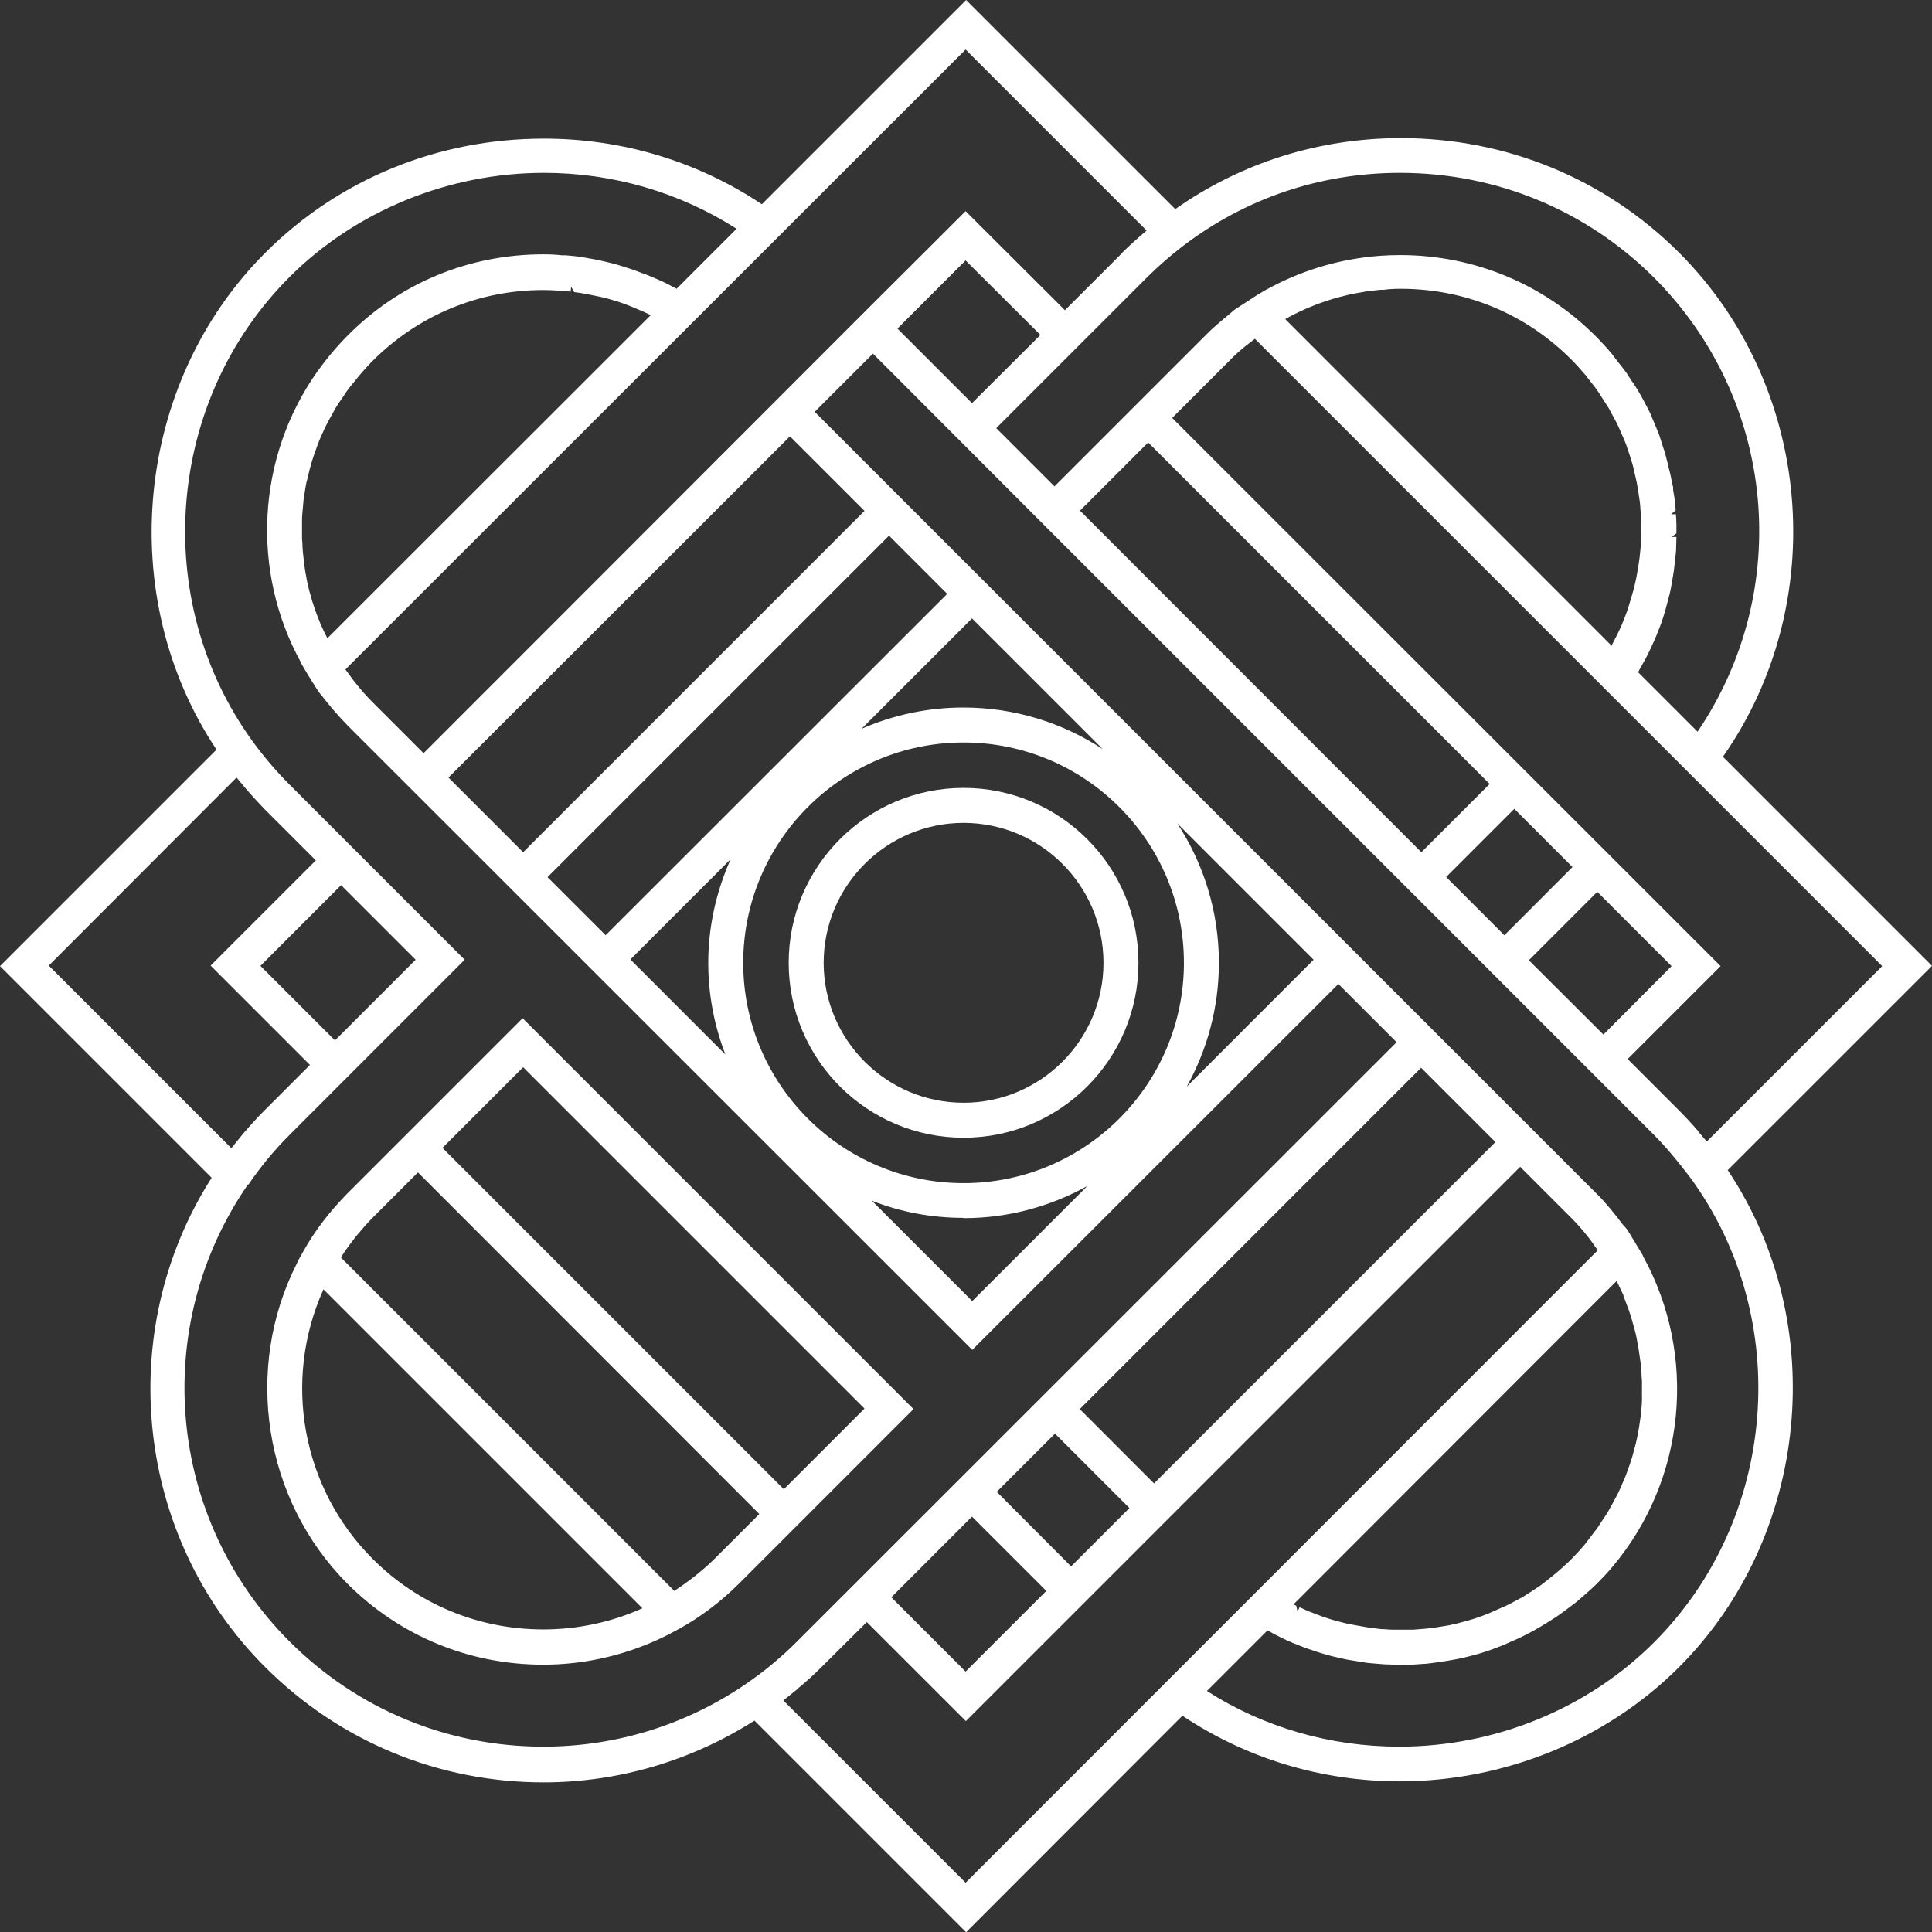
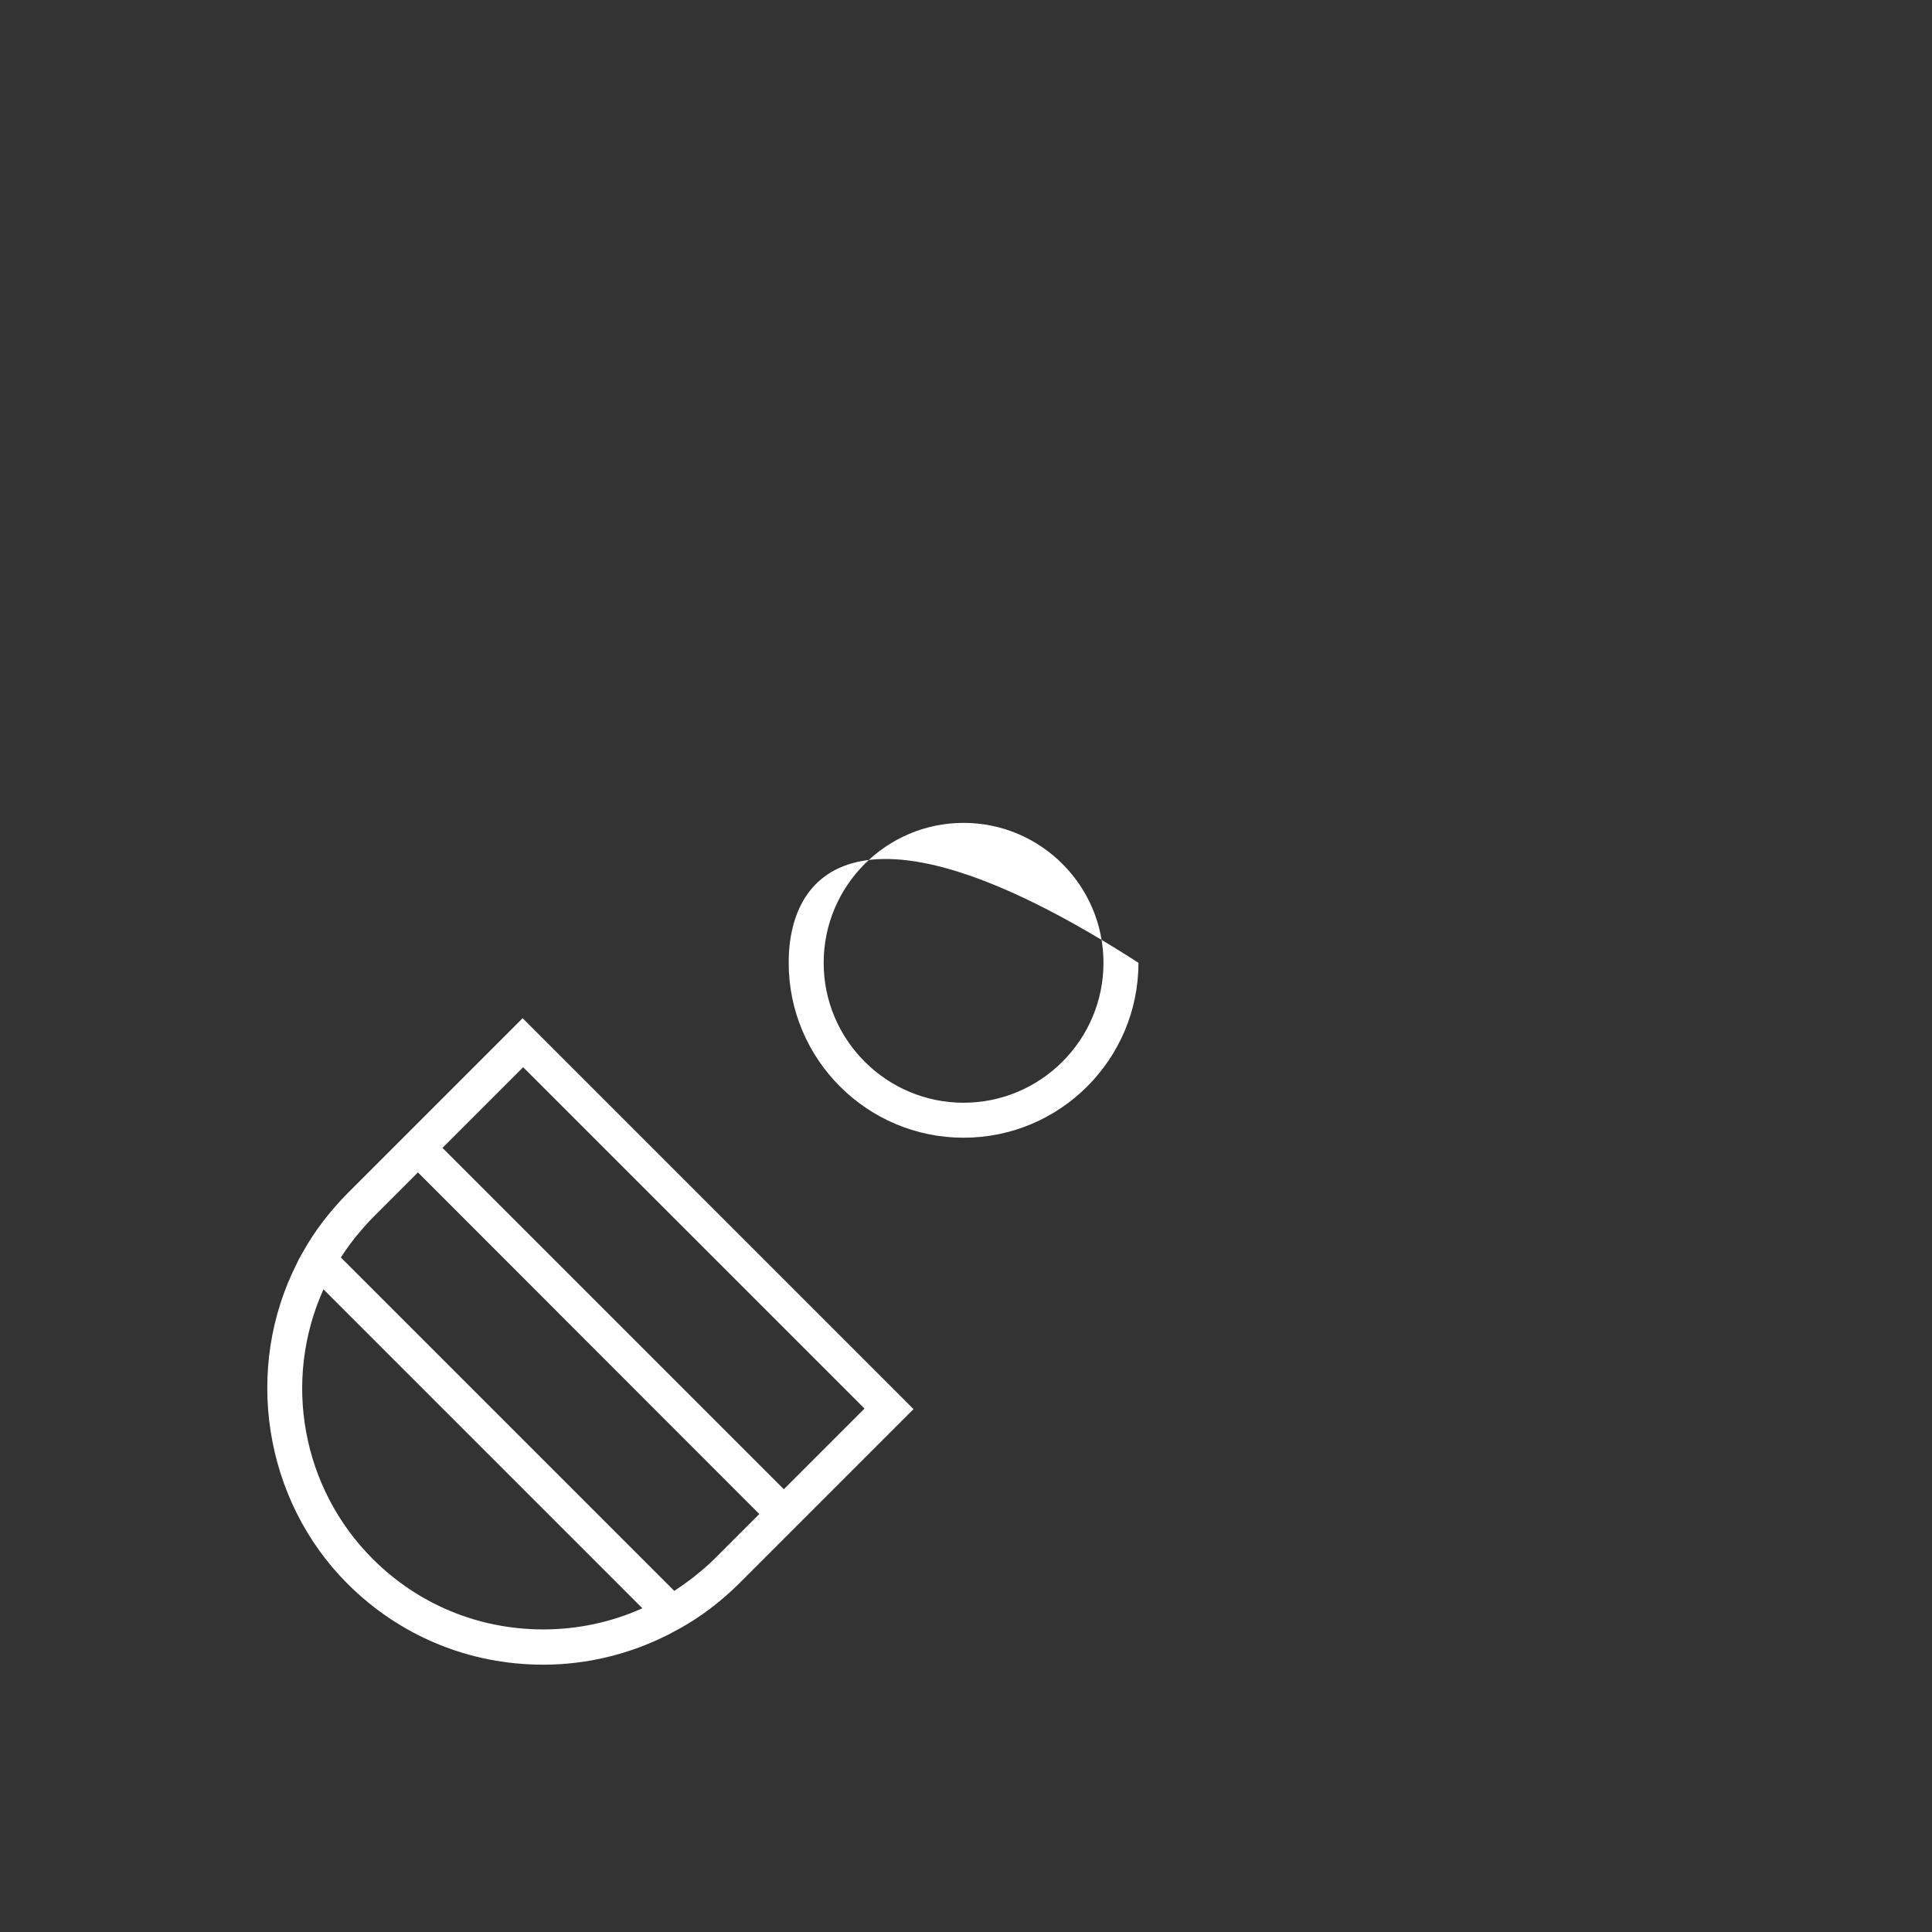
<svg xmlns="http://www.w3.org/2000/svg" width="49" height="49" viewBox="0 0 49 49" fill="none">
  <rect x="0" y="0" width="49" height="49" fill="#333333" stroke="none" />
-   <path d="M49 24.497L43.697 19.193C46.442 15.276 45.976 9.797 42.589 6.411C40.711 4.533 38.205 3.503 35.531 3.503C33.459 3.503 31.484 4.125 29.807 5.303L24.503 0L19.323 5.18C17.691 4.093 15.787 3.516 13.793 3.516C11.105 3.516 8.593 4.546 6.728 6.411C3.419 9.72 2.895 15.114 5.491 19.012L0 24.503L5.368 29.871C2.869 33.789 3.432 38.989 6.722 42.278C8.606 44.163 11.118 45.205 13.786 45.205C15.677 45.205 17.529 44.661 19.135 43.638L24.503 49.006L29.988 43.515C31.62 44.603 33.523 45.179 35.505 45.179C38.16 45.179 40.744 44.124 42.589 42.278C45.898 38.963 46.423 33.569 43.819 29.677L49 24.497ZM6.605 24.497L8.651 22.45L10.542 24.341L8.496 26.387L6.605 24.497ZM6.009 19.731L6.236 20.003C6.391 20.184 6.553 20.359 6.715 20.527L8.01 21.822L5.342 24.49L7.861 27.009L6.715 28.155C6.514 28.356 6.333 28.557 6.152 28.77C6.152 28.77 5.886 29.101 5.867 29.12L1.237 24.49L5.996 19.724L6.009 19.731ZM6.294 30.053C6.598 29.606 6.948 29.178 7.343 28.784L11.785 24.341L7.343 19.899C7.013 19.569 6.696 19.2 6.404 18.798C3.808 15.217 4.209 10.16 7.343 7.026C9.02 5.349 11.377 4.384 13.793 4.384C15.548 4.384 17.231 4.876 18.682 5.802L17.16 7.324L16.953 7.214C16.875 7.175 16.797 7.136 16.72 7.104L16.525 7.019C16.448 6.987 16.363 6.955 16.273 6.922L16.085 6.851C16.001 6.825 15.917 6.793 15.787 6.754L15.638 6.709C15.554 6.683 15.463 6.663 15.327 6.631L15.185 6.598C15.101 6.579 15.01 6.566 14.906 6.547L14.725 6.514C14.622 6.501 14.518 6.488 14.35 6.475H14.252C14.097 6.456 13.935 6.45 13.78 6.45C11.902 6.45 10.141 7.175 8.826 8.502C8.541 8.787 8.282 9.098 8.049 9.422C6.508 11.598 6.352 14.499 7.648 16.83H7.641L7.829 17.147L8.036 17.477L8.127 17.607H8.133C8.34 17.879 8.574 18.151 8.826 18.41L24.659 34.236L33.944 24.956L35.421 26.433L20.216 41.631C19.821 42.026 19.394 42.382 18.941 42.693C17.419 43.742 15.632 44.299 13.78 44.299C11.351 44.299 9.066 43.353 7.343 41.631C4.235 38.523 3.795 33.647 6.294 30.033V30.053ZM16.506 7.991L8.302 16.189C8.289 16.156 8.269 16.117 8.243 16.072C8.204 15.988 8.166 15.904 8.127 15.82C8.101 15.755 8.075 15.69 8.043 15.606C8.01 15.522 7.978 15.431 7.952 15.347C7.926 15.276 7.907 15.204 7.887 15.133C7.861 15.043 7.835 14.958 7.816 14.868C7.796 14.796 7.784 14.719 7.771 14.648C7.751 14.557 7.738 14.466 7.725 14.376C7.712 14.304 7.706 14.227 7.699 14.155C7.686 14.065 7.68 13.974 7.673 13.883C7.673 13.812 7.667 13.735 7.66 13.663C7.66 13.573 7.66 13.482 7.66 13.391C7.66 13.32 7.66 13.249 7.66 13.171C7.66 13.08 7.673 12.99 7.68 12.893C7.686 12.821 7.693 12.75 7.699 12.679C7.712 12.588 7.725 12.498 7.745 12.381C7.758 12.316 7.764 12.252 7.784 12.193C7.803 12.103 7.829 12.012 7.861 11.876L7.907 11.714C7.932 11.623 7.965 11.533 8.017 11.39L8.068 11.248C8.101 11.157 8.14 11.073 8.179 10.989C8.179 10.989 8.243 10.84 8.269 10.795C8.308 10.717 8.347 10.639 8.412 10.529L8.509 10.354C8.554 10.277 8.606 10.199 8.684 10.089L8.787 9.933C8.852 9.843 8.923 9.752 9.007 9.655L9.105 9.532C9.215 9.402 9.331 9.273 9.454 9.15C10.607 7.997 12.142 7.356 13.78 7.356C14.013 7.356 14.24 7.376 14.473 7.395L14.486 7.272L14.563 7.408C14.777 7.434 14.991 7.479 15.204 7.524L15.321 7.55C15.528 7.602 15.735 7.667 15.936 7.745L16.033 7.784C16.189 7.848 16.344 7.913 16.5 7.991H16.506ZM37.778 19.886L36.049 21.615L27.391 12.951L29.12 11.222L37.778 19.88V19.886ZM39.882 21.991L38.154 23.72L36.677 22.243L38.406 20.514L39.882 21.991ZM42.395 24.503L40.666 26.239L38.775 24.354L40.511 22.619L42.395 24.503ZM40.899 16.402L32.597 8.094L32.617 8.081C32.701 8.036 32.779 7.991 32.863 7.952L33.012 7.881C33.09 7.842 33.174 7.809 33.252 7.777L33.413 7.712C33.491 7.686 33.575 7.654 33.653 7.628L33.821 7.576C33.906 7.55 33.983 7.531 34.087 7.505L34.242 7.466C34.327 7.447 34.417 7.434 34.56 7.408L34.663 7.389C34.76 7.376 34.857 7.369 35.006 7.35H35.091C35.233 7.33 35.376 7.324 35.524 7.324C37.163 7.324 38.697 7.958 39.85 9.117C39.973 9.24 40.096 9.376 40.206 9.506L40.342 9.681C40.407 9.759 40.465 9.836 40.523 9.92C40.549 9.959 40.666 10.141 40.666 10.141C40.711 10.212 40.757 10.283 40.802 10.354C40.828 10.4 40.938 10.607 40.938 10.607C40.977 10.672 41.009 10.743 41.041 10.808C41.067 10.859 41.152 11.06 41.152 11.06C41.184 11.131 41.216 11.203 41.242 11.274C41.262 11.332 41.281 11.39 41.3 11.449L41.32 11.507C41.346 11.591 41.372 11.669 41.398 11.753C41.417 11.818 41.43 11.876 41.456 11.993C41.475 12.077 41.495 12.161 41.514 12.245C41.527 12.323 41.54 12.4 41.553 12.485C41.566 12.569 41.579 12.659 41.592 12.744C41.598 12.821 41.605 12.906 41.611 12.983C41.611 13.074 41.624 13.158 41.624 13.249C41.624 13.326 41.624 13.411 41.624 13.495C41.624 13.585 41.624 13.67 41.618 13.76C41.618 13.838 41.605 13.922 41.598 14C41.592 14.091 41.579 14.175 41.566 14.265C41.553 14.343 41.54 14.427 41.527 14.505C41.514 14.596 41.495 14.68 41.475 14.771C41.456 14.848 41.443 14.926 41.417 15.004C41.391 15.094 41.365 15.178 41.339 15.269C41.313 15.347 41.294 15.425 41.268 15.496C41.236 15.586 41.203 15.671 41.158 15.781C41.132 15.845 41.106 15.91 41.074 15.975C41.035 16.059 40.99 16.15 40.931 16.26C40.912 16.299 40.893 16.338 40.873 16.37L40.899 16.402ZM26.387 8.496L24.652 10.225L22.761 8.334L24.49 6.605L26.381 8.489L26.387 8.496ZM13.89 22.243L22.548 13.585L24.024 15.062L15.36 23.72L13.883 22.243H13.89ZM24.438 30.895C25.578 30.895 26.646 30.597 27.579 30.079L24.659 32.999L22.114 30.454C22.858 30.745 23.636 30.888 24.438 30.888V30.895ZM18.52 21.816C18.157 22.638 17.963 23.525 17.963 24.419C17.963 25.222 18.112 25.999 18.397 26.744L15.988 24.335L18.513 21.809L18.52 21.816ZM30.027 24.419C30.027 27.501 27.521 30.007 24.438 30.007C21.356 30.007 18.85 27.501 18.85 24.419C18.85 21.337 21.356 18.831 24.438 18.831C27.521 18.831 30.027 21.337 30.027 24.419ZM29.858 20.883L33.316 24.341L30.098 27.56C30.616 26.627 30.914 25.559 30.914 24.419C30.914 23.117 30.525 21.9 29.858 20.883ZM21.835 18.5L24.652 15.684L27.968 18.999C26.951 18.332 25.733 17.944 24.432 17.944C23.538 17.944 22.651 18.131 21.829 18.494L21.835 18.5ZM11.371 19.724L20.035 11.067L21.926 12.957L13.268 21.615L11.377 19.724H11.371ZM22.606 40.511L24.652 38.464L26.537 40.349L24.49 42.395L22.606 40.511ZM28.641 38.251L27.165 39.727L25.28 37.836L26.757 36.36L28.641 38.244V38.251ZM27.385 35.738L36.042 27.08L37.927 28.965L29.269 37.623L27.385 35.738ZM43.075 28.693C42.919 28.512 42.758 28.337 42.583 28.162L41.281 26.86L43.638 24.503L29.729 10.6L31.186 9.143C31.315 9.007 31.458 8.884 31.6 8.768C31.6 8.768 31.795 8.619 31.827 8.593L47.737 24.503L43.288 28.952L43.068 28.693H43.075ZM43.062 18.565L41.547 17.05L41.586 16.972C41.631 16.888 41.683 16.804 41.728 16.72C41.78 16.622 41.825 16.532 41.87 16.435C41.909 16.351 41.948 16.26 41.987 16.176C42.026 16.079 42.065 15.982 42.103 15.884C42.136 15.794 42.168 15.71 42.194 15.619C42.227 15.522 42.252 15.418 42.285 15.295C42.304 15.211 42.33 15.133 42.35 15.049C42.376 14.945 42.388 14.848 42.414 14.712C42.427 14.635 42.44 14.55 42.453 14.473C42.466 14.369 42.479 14.265 42.492 14.136C42.498 14.052 42.511 13.974 42.511 13.89C42.511 13.799 42.518 13.709 42.518 13.618H42.395L42.518 13.527C42.518 13.456 42.518 13.378 42.518 13.307C42.518 13.216 42.511 13.132 42.505 13.042H42.382L42.498 12.944C42.498 12.873 42.486 12.796 42.479 12.724C42.473 12.634 42.453 12.55 42.434 12.42V12.355C42.414 12.284 42.401 12.219 42.388 12.148C42.376 12.064 42.35 11.98 42.317 11.844C42.317 11.844 42.272 11.643 42.252 11.578C42.233 11.5 42.207 11.423 42.181 11.345L42.136 11.203C42.117 11.144 42.097 11.086 42.078 11.021C42.045 10.944 42.013 10.859 41.98 10.782L41.922 10.646C41.896 10.587 41.877 10.536 41.851 10.477C41.812 10.4 41.773 10.322 41.734 10.251L41.696 10.179C41.696 10.179 41.605 10.005 41.572 9.953C41.521 9.869 41.469 9.784 41.417 9.707L41.378 9.655C41.378 9.655 41.275 9.493 41.249 9.454C41.178 9.357 41.106 9.266 41.003 9.137C41.003 9.137 40.906 9.007 40.88 8.975C40.75 8.82 40.614 8.671 40.465 8.522C39.144 7.201 37.383 6.469 35.511 6.469C35.337 6.469 35.162 6.475 34.993 6.488C34.041 6.56 33.129 6.819 32.28 7.259C32.164 7.317 32.047 7.382 31.937 7.453H31.93L31.302 7.861L31.192 7.958C30.946 8.159 30.739 8.334 30.558 8.522L26.744 12.336L25.267 10.859L29.081 7.045C29.373 6.754 29.683 6.482 30.007 6.236C31.594 5.025 33.498 4.384 35.505 4.384C37.946 4.384 40.232 5.329 41.948 7.039C45.043 10.134 45.497 14.958 43.049 18.565H43.062ZM28.466 6.411L27.009 7.868L24.49 5.355L22.043 7.796L10.743 19.103L9.448 17.808C9.286 17.646 9.137 17.477 9.001 17.302C8.975 17.27 8.949 17.238 8.923 17.199C8.923 17.199 8.8 17.03 8.761 16.979L24.49 1.256L29.081 5.847C28.868 6.029 28.654 6.216 28.46 6.411H28.466ZM20.223 42.835C20.437 42.66 20.644 42.473 20.838 42.278L21.984 41.139L24.497 43.651L38.555 29.593L39.85 30.888C40.005 31.043 40.148 31.205 40.284 31.38C40.31 31.413 40.336 31.451 40.362 31.484C40.362 31.484 40.485 31.659 40.523 31.71L24.49 47.75L19.867 43.127L20.223 42.842V42.835ZM41.171 32.863C41.197 32.928 41.223 32.986 41.255 33.083C41.288 33.167 41.32 33.252 41.346 33.336C41.372 33.407 41.391 33.485 41.411 33.556C41.437 33.64 41.462 33.731 41.482 33.815C41.501 33.886 41.514 33.964 41.527 34.041C41.547 34.132 41.56 34.216 41.572 34.307C41.586 34.385 41.592 34.456 41.605 34.534C41.618 34.624 41.624 34.715 41.631 34.799C41.631 34.877 41.637 34.948 41.644 35.026C41.644 35.117 41.644 35.201 41.644 35.291C41.644 35.369 41.644 35.44 41.644 35.518C41.644 35.609 41.631 35.699 41.624 35.79C41.618 35.861 41.611 35.939 41.598 36.01C41.586 36.101 41.572 36.185 41.553 36.301C41.54 36.366 41.527 36.431 41.514 36.496C41.495 36.586 41.475 36.671 41.437 36.8C41.424 36.858 41.404 36.917 41.391 36.968C41.365 37.059 41.333 37.143 41.288 37.273C41.268 37.325 41.249 37.383 41.229 37.435C41.197 37.512 41.165 37.584 41.132 37.661C41.132 37.661 41.054 37.843 41.029 37.888C40.99 37.959 40.951 38.03 40.893 38.141L40.789 38.328C40.744 38.406 40.692 38.484 40.621 38.587L40.511 38.756C40.446 38.84 40.381 38.924 40.303 39.028L40.2 39.164C40.09 39.293 39.973 39.423 39.85 39.546C39.727 39.669 39.597 39.785 39.468 39.895L39.306 40.025C39.228 40.09 39.144 40.154 39.066 40.213L38.853 40.355C38.782 40.4 38.71 40.446 38.639 40.491C38.6 40.517 38.413 40.614 38.413 40.614C38.341 40.653 38.27 40.692 38.199 40.724L37.979 40.821C37.901 40.854 37.823 40.893 37.745 40.925C37.694 40.944 37.642 40.964 37.538 41.003C37.454 41.035 37.364 41.061 37.279 41.087C37.221 41.106 37.163 41.119 37.066 41.145C36.981 41.171 36.891 41.191 36.8 41.21C36.735 41.223 36.677 41.236 36.58 41.249C36.489 41.262 36.405 41.281 36.314 41.288C36.243 41.3 36.166 41.307 36.094 41.313C36.004 41.32 35.919 41.326 35.829 41.333C35.751 41.333 35.68 41.333 35.602 41.333H35.337C35.259 41.333 35.188 41.326 35.11 41.32C35.019 41.32 34.935 41.307 34.844 41.294C34.767 41.288 34.696 41.275 34.618 41.262C34.534 41.249 34.443 41.229 34.359 41.216C34.281 41.203 34.21 41.184 34.132 41.171C34.048 41.152 33.957 41.126 33.86 41.1C33.789 41.08 33.718 41.061 33.647 41.035C33.562 41.009 33.478 40.977 33.375 40.938C33.31 40.912 33.239 40.886 33.174 40.86C33.103 40.828 33.031 40.795 32.96 40.763L32.908 40.873L32.876 40.724C32.85 40.711 32.824 40.698 32.805 40.692L41.003 32.487C41.022 32.526 41.041 32.565 41.061 32.611C41.1 32.695 41.139 32.779 41.178 32.856L41.171 32.863ZM32.144 41.352H32.151C32.254 41.411 32.358 41.469 32.507 41.54L32.643 41.605C32.759 41.657 32.87 41.702 32.986 41.747L33.142 41.806C33.31 41.864 33.478 41.922 33.647 41.968L33.763 42C33.893 42.032 34.029 42.065 34.158 42.09L34.359 42.123C34.469 42.142 34.572 42.155 34.683 42.175C34.754 42.181 34.825 42.188 34.896 42.194C35 42.201 35.103 42.214 35.207 42.214C35.278 42.214 35.531 42.227 35.531 42.227H35.66C35.803 42.22 35.945 42.214 36.088 42.201C36.159 42.201 36.23 42.188 36.301 42.181C36.45 42.162 36.593 42.142 36.742 42.116L36.923 42.084C37.117 42.045 37.312 42 37.532 41.935C37.733 41.877 37.933 41.799 38.134 41.721L38.289 41.65C38.432 41.592 38.574 41.527 38.71 41.456L38.905 41.352C39.028 41.281 39.151 41.21 39.274 41.132C39.339 41.093 39.403 41.048 39.468 41.009C39.591 40.925 39.714 40.834 39.831 40.744L39.992 40.621C40.161 40.478 40.323 40.336 40.485 40.18C40.627 40.038 40.77 39.889 40.899 39.733C42.758 37.525 43.062 34.372 41.663 31.846H41.67L41.275 31.192L41.178 31.076H41.171C40.938 30.765 40.718 30.493 40.485 30.266L20.663 10.445L22.14 8.969L26.213 13.048L41.955 28.79C42.175 29.01 42.382 29.25 42.621 29.548L42.686 29.632C42.751 29.716 42.822 29.8 42.887 29.891C45.484 33.465 45.082 38.523 41.948 41.657C40.264 43.34 37.914 44.299 35.492 44.299C33.744 44.299 32.054 43.813 30.61 42.887L32.138 41.359L32.144 41.352Z" fill="white" />
  <path d="M13.786 42.22C14.881 42.22 15.975 41.954 16.953 41.456L17.244 41.3C17.769 41.009 18.274 40.627 18.733 40.174L19.873 39.034L23.169 35.738L13.255 25.824L8.813 30.266C8.36 30.726 7.978 31.224 7.686 31.749L7.57 31.956L7.531 32.04C6.171 34.715 6.689 38.043 8.813 40.167C10.134 41.488 11.895 42.22 13.773 42.22H13.786ZM16.292 40.789C15.509 41.145 14.641 41.326 13.78 41.326C12.141 41.326 10.607 40.692 9.454 39.539C7.654 37.739 7.162 35.013 8.204 32.701L16.292 40.789ZM9.027 31.36C9.163 31.199 9.299 31.037 9.454 30.881L10.6 29.735L19.258 38.399L18.118 39.539C17.963 39.694 17.801 39.83 17.6 39.992L17.549 40.031C17.413 40.135 17.27 40.238 17.102 40.349L8.645 31.892C8.742 31.742 8.845 31.594 8.962 31.445L9.027 31.36ZM11.222 29.113L13.268 27.067L21.926 35.725L19.88 37.771L11.222 29.113Z" fill="white" />
-   <path d="M20.003 24.419C20.003 26.867 21.991 28.855 24.439 28.855C26.886 28.855 28.874 26.867 28.874 24.419C28.874 21.971 26.886 19.983 24.439 19.983C21.991 19.983 20.003 21.971 20.003 24.419ZM24.439 20.87C26.394 20.87 27.987 22.463 27.987 24.419C27.987 26.375 26.394 27.968 24.439 27.968C22.483 27.968 20.89 26.375 20.89 24.419C20.89 22.463 22.483 20.87 24.439 20.87Z" fill="white" />
+   <path d="M20.003 24.419C20.003 26.867 21.991 28.855 24.439 28.855C26.886 28.855 28.874 26.867 28.874 24.419C21.991 19.983 20.003 21.971 20.003 24.419ZM24.439 20.87C26.394 20.87 27.987 22.463 27.987 24.419C27.987 26.375 26.394 27.968 24.439 27.968C22.483 27.968 20.89 26.375 20.89 24.419C20.89 22.463 22.483 20.87 24.439 20.87Z" fill="white" />
</svg>